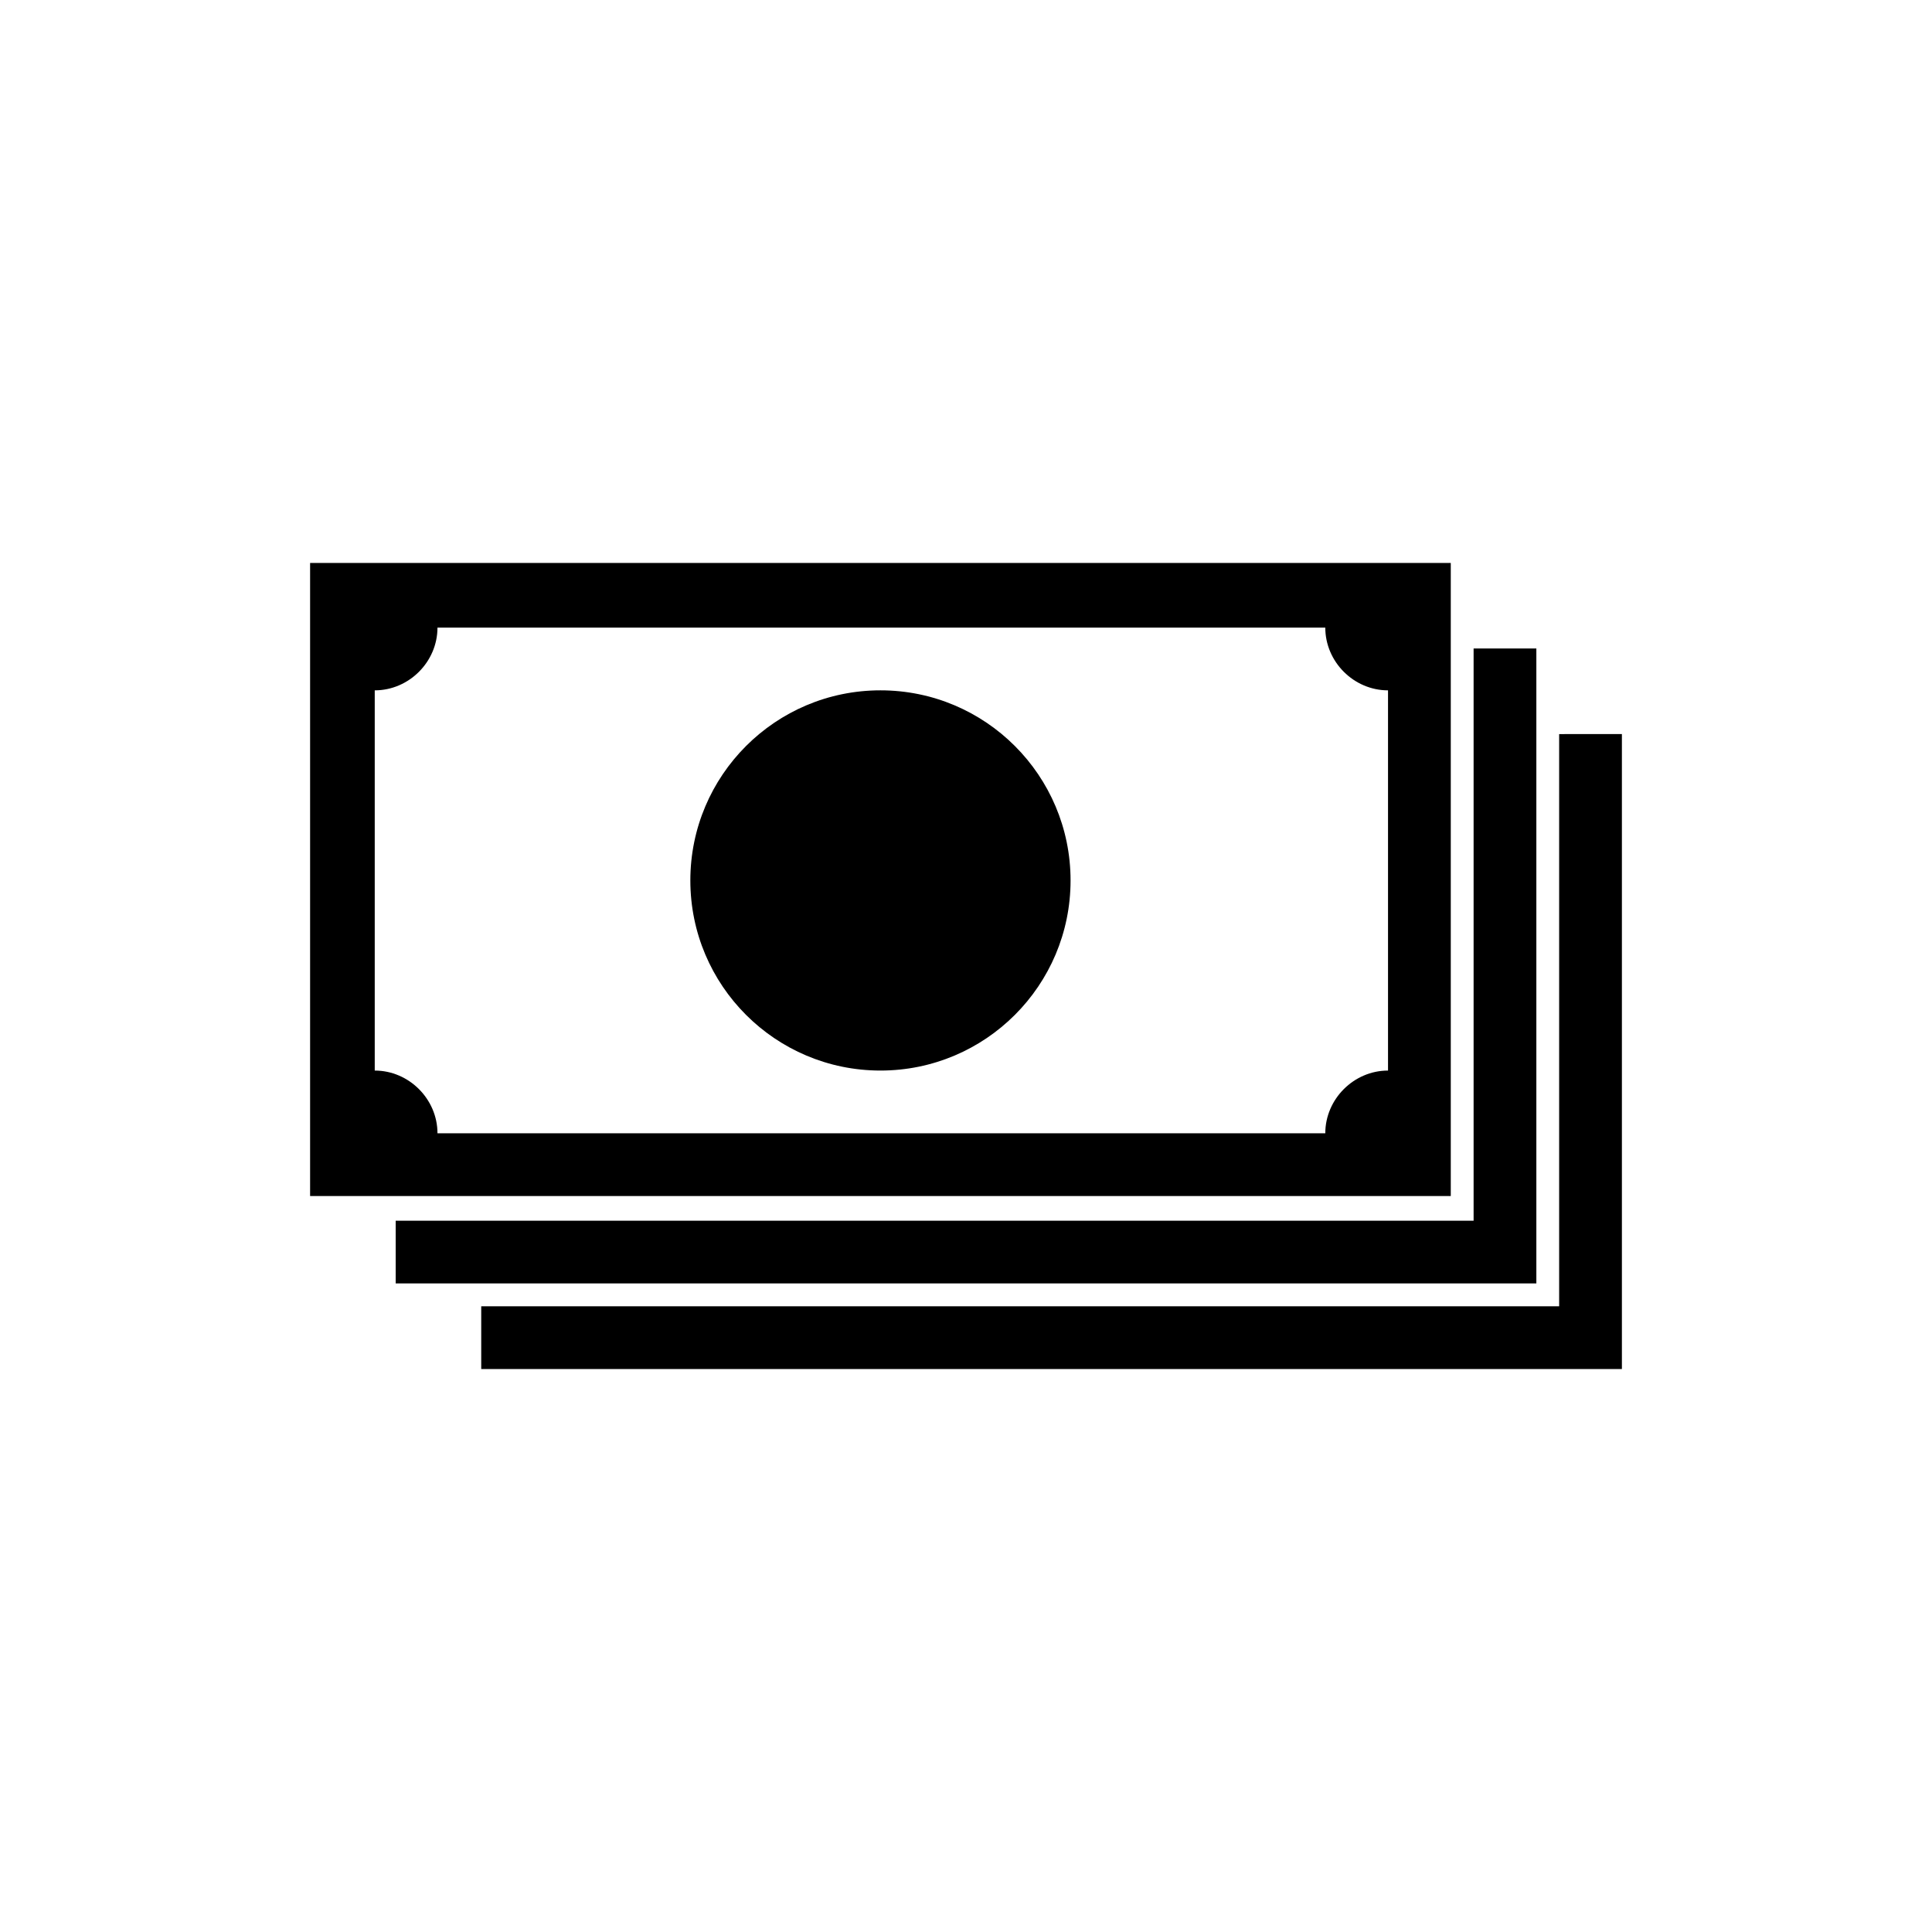
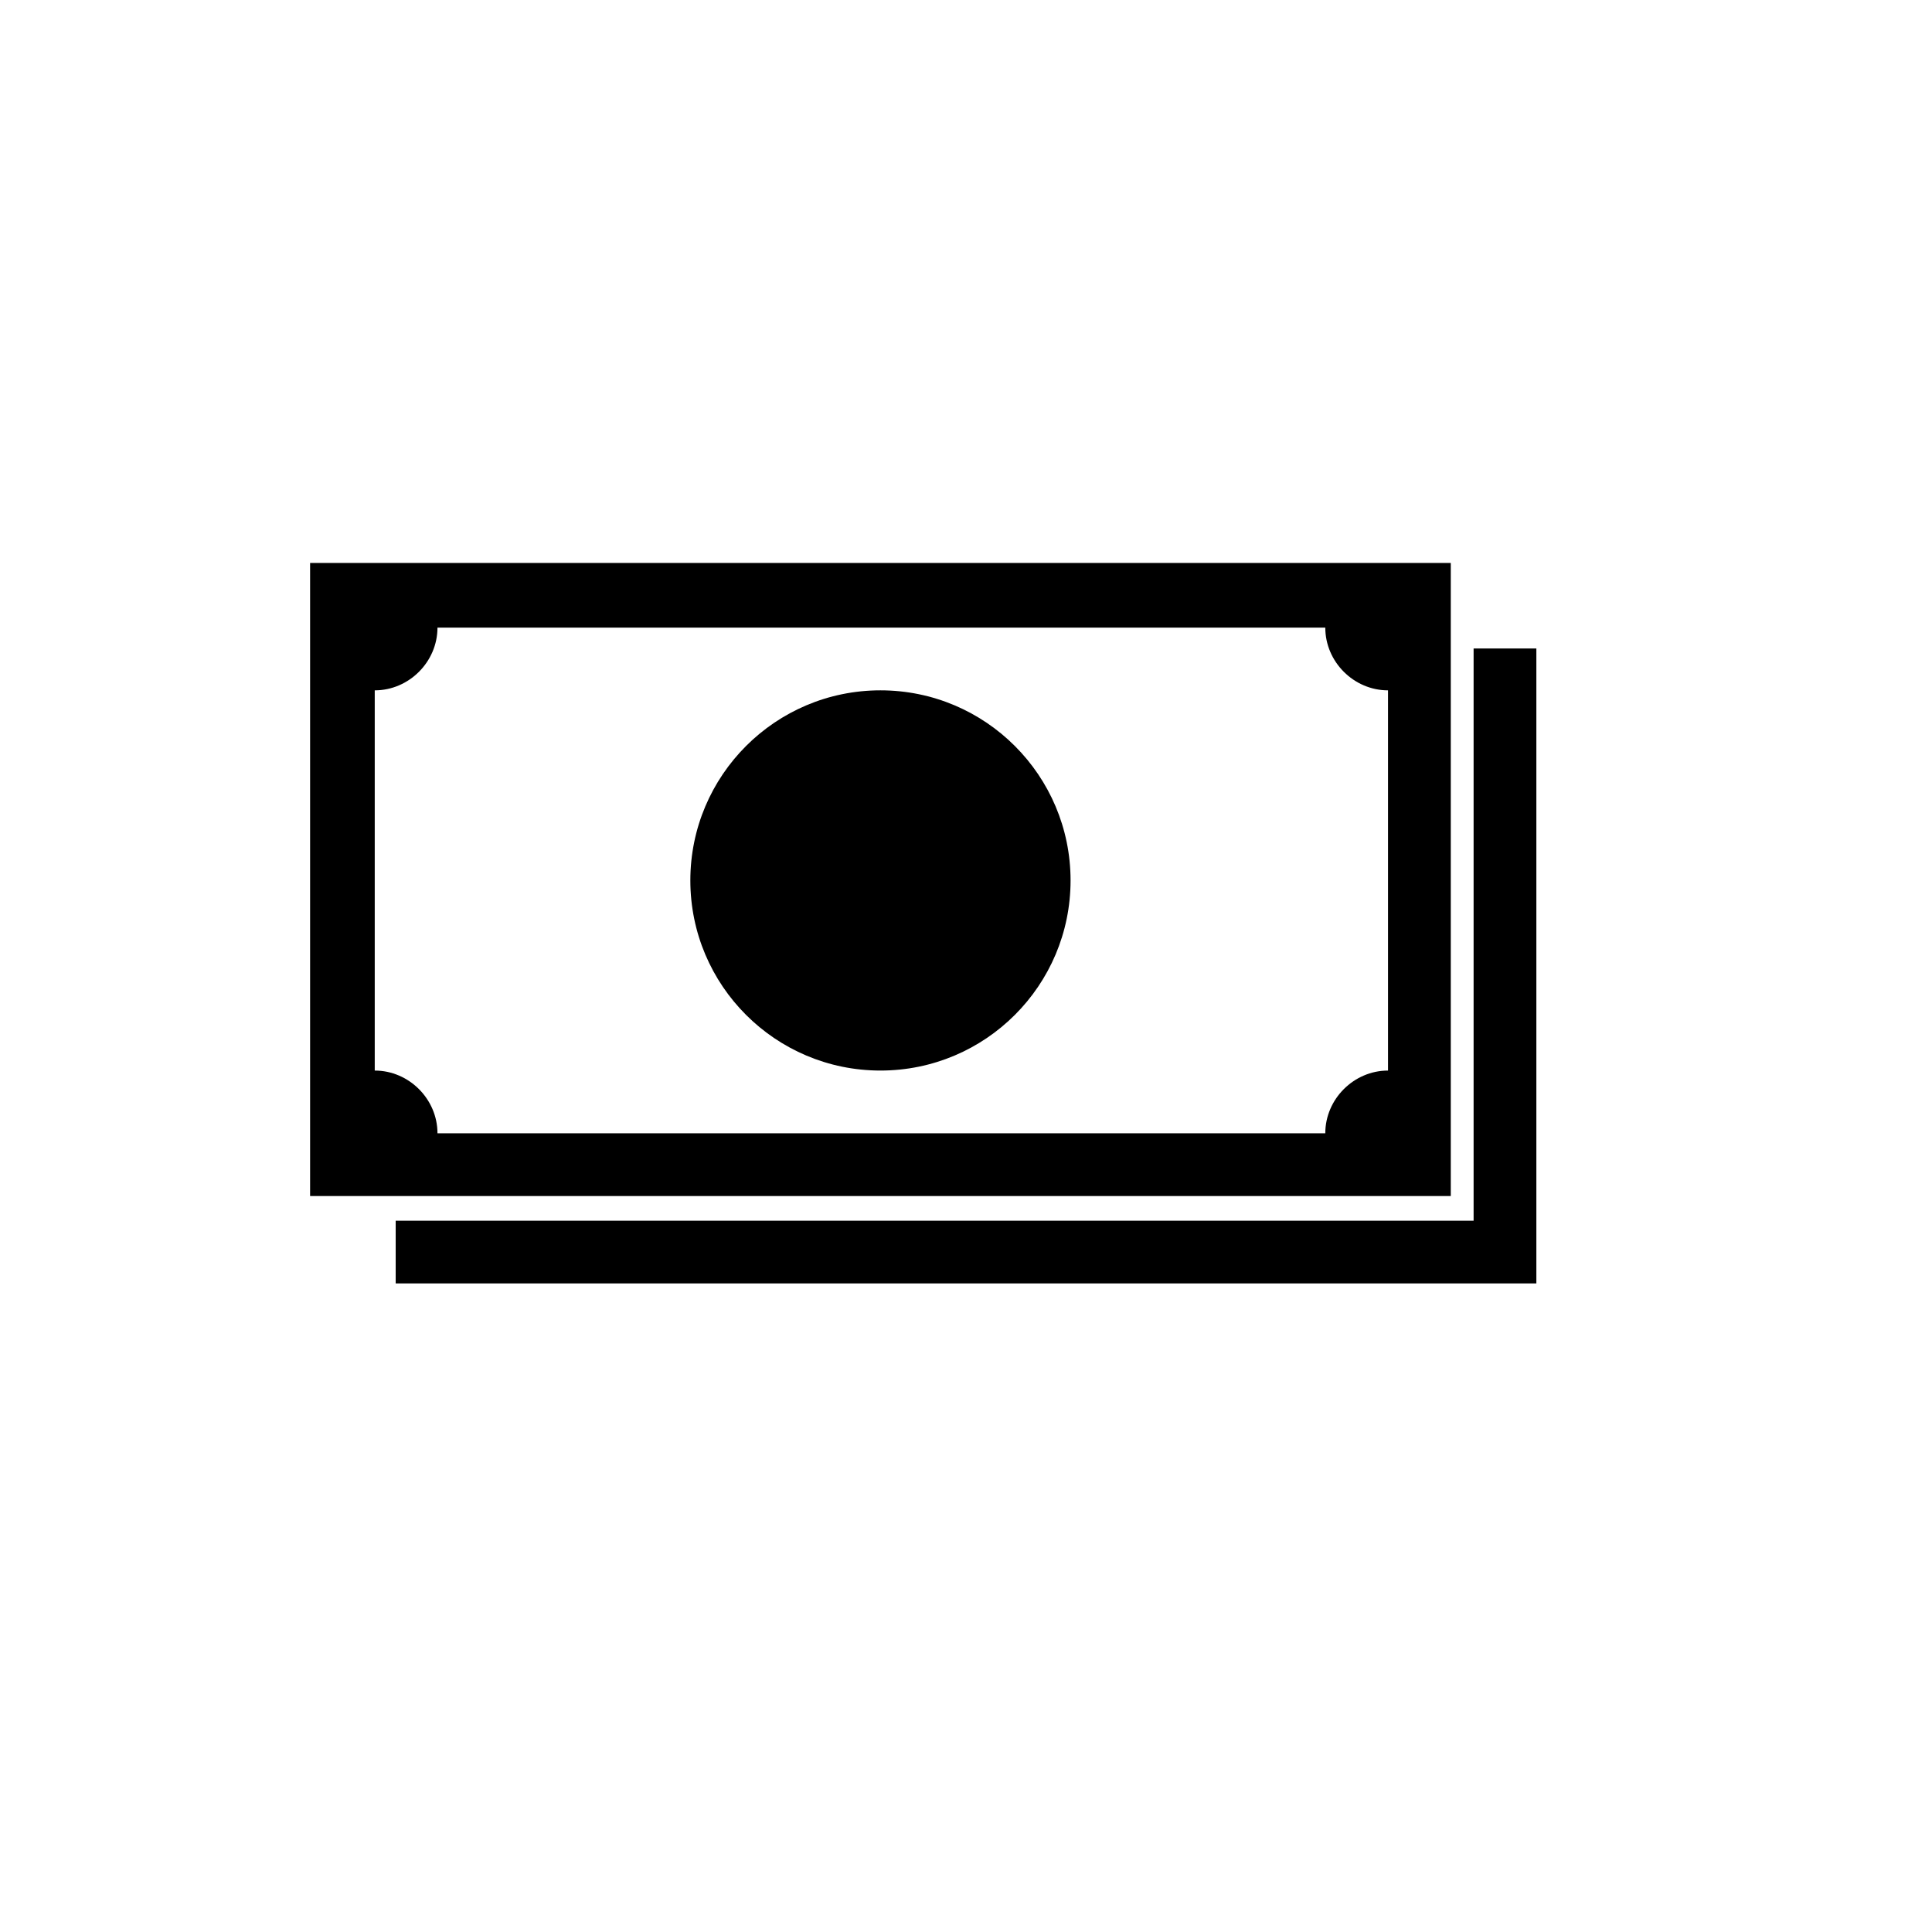
<svg xmlns="http://www.w3.org/2000/svg" fill="#000000" width="800px" height="800px" version="1.1" viewBox="144 144 512 512">
  <g>
    <path d="m226.18 293.19v167.77h302.29v-167.77zm285.66 134.52c-9.07 0-16.625 7.559-16.625 16.625h-235.28c0-9.07-7.559-16.625-16.625-16.625v-100.76c9.07 0 16.625-7.559 16.625-16.625h235.28c0 9.07 7.559 16.625 16.625 16.625z" />
    <path d="m427.71 377.33c0 27.824-22.555 50.379-50.379 50.379s-50.383-22.555-50.383-50.379 22.559-50.383 50.383-50.383 50.379 22.559 50.379 50.383" />
    <path d="m534.52 315.86v151.64h-285.66v16.625h302.29v-168.27z" />
-     <path d="m557.19 338.54v151.64h-285.66v16.625h302.29v-168.27z" />
  </g>
</svg>